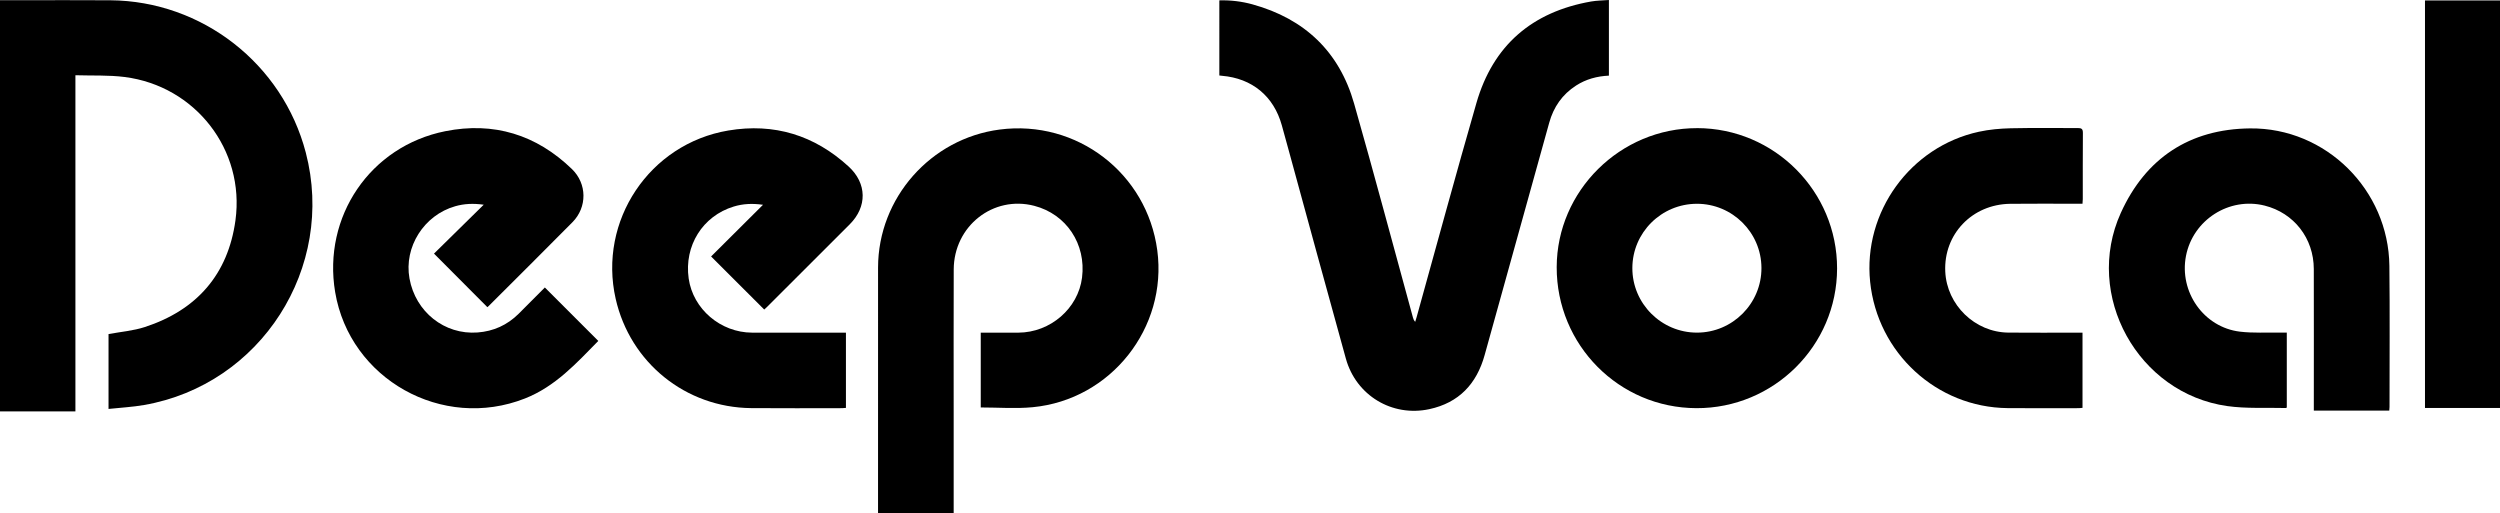
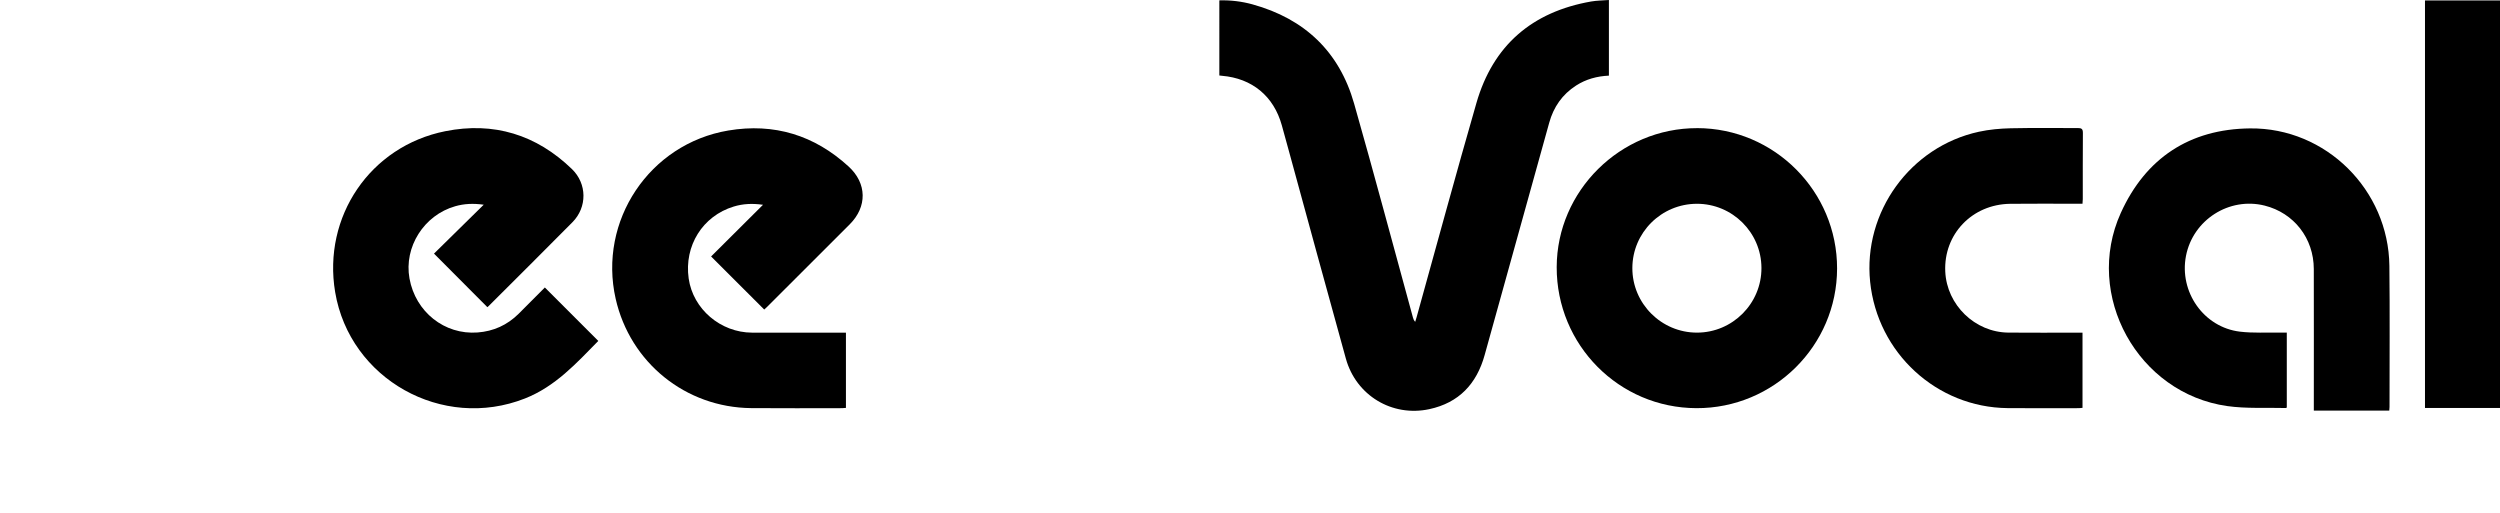
<svg xmlns="http://www.w3.org/2000/svg" id="_图层_2" data-name="图层 2" viewBox="0 0 1005.48 206.36">
  <g id="_图层_1-2" data-name="图层 1">
    <g>
-       <path d="m0,.09c2.6,0,5.03,0,7.46,0,12.31,0,24.62-.08,36.92.02,36.91.29,69.27,25.55,78.6,61.24,12.1,46.31-18.03,93.38-65.08,101.55-4.65.81-9.39,1.05-14.25,1.57v-30.11c4.99-.93,9.98-1.32,14.6-2.83,20.87-6.81,33.47-21.16,36.45-42.92,3.87-28.36-16.15-54.02-44.56-57.64-6.46-.82-13.06-.5-19.81-.71v135.2H0V.09Z" />
      <path d="m647.09,0v30.42c-4.8.22-9.21,1.42-13.19,3.98-5.56,3.58-9.06,8.62-10.82,14.97-8.64,31.14-17.33,62.26-25.96,93.41-3.21,11.6-10.35,19.22-22.27,21.78-14.96,3.22-29.44-5.52-33.55-20.32-7.72-27.76-15.26-55.58-22.88-83.37-.96-3.49-1.91-6.98-2.88-10.46-3.25-11.73-11.94-18.91-24.09-19.93-.31-.03-.61-.07-1.04-.12V.15c4.58-.13,9.04.42,13.35,1.61,20.93,5.79,34.9,18.99,40.85,39.9,8.15,28.61,15.8,57.37,23.67,86.07.16.57.36,1.12.9,1.71.19-.62.39-1.24.57-1.87,8-28.73,15.79-57.51,24.06-86.16,6.68-23.18,22.4-36.65,46.13-40.81,2.31-.4,4.69-.4,7.16-.6Z" />
-       <path d="m394.46,133.79c5.14,0,10.13.02,15.13,0,12.88-.06,24.04-9.73,25.6-22.14,1.7-13.5-6.3-25.51-19.21-28.87-16.53-4.3-32.34,8.14-32.4,25.6-.07,19.04-.02,38.08-.02,57.12,0,12.86,0,25.72,0,38.58v2.29h-30.42v-1.98c0-32.27-.03-64.54.01-96.82.04-27.95,21.16-51.86,48.91-55.47,31.06-4.05,59.25,17.55,63.39,48.57,4.16,31.17-18.64,60.09-50.1,63.1-6.86.66-13.84.1-20.9.1v-30.06Z" />
      <path d="m960.93,165.13h-30.33c0-.88,0-1.67,0-2.46,0-18.16.04-36.32-.01-54.48-.03-12.37-7.98-22.54-19.77-25.5-14.25-3.57-28.8,5.72-31.63,20.2-2.83,14.51,7.15,28.77,21.71,30.5,5.3.63,10.72.29,16.09.39.87.02,1.73,0,2.74,0v30.12c-.18.09-.29.2-.39.2-7.86-.21-15.82.31-23.55-.78-35.98-5.1-57.81-44.57-42.83-77.66,10.01-22.09,27.7-33.77,51.99-34.02,30.56-.32,55.7,24.76,56.04,55.27.21,18.91.05,37.82.06,56.73,0,.43-.06.86-.1,1.49Z" />
      <path d="m682.58,51.53c31.06.04,56.33,25.4,56.28,56.48-.05,31.04-25.45,56.25-56.57,56.15-31.16-.09-56.27-25.44-56.2-56.72.07-30.7,25.58-55.95,56.49-55.9Zm-.11,30.43c-14.29.02-25.91,11.58-25.95,25.82-.05,14.29,11.66,26,25.98,26,14.32,0,26-11.71,25.94-26.03-.06-14.25-11.7-25.81-25.97-25.79Z" />
      <path d="m219.15,115.64c7.24,7.24,14.34,14.34,21.48,21.48-8.76,8.91-17.24,18.32-29.51,23.15-33.19,13.08-70.46-7.75-76.33-42.81-5.07-30.31,14.08-58.65,44.3-64.69,19.46-3.89,36.63,1.38,50.94,15.23,6.11,5.91,6.18,15.33.21,21.37-11.19,11.33-22.51,22.53-33.78,33.79-.17.17-.38.32-.45.38-7.11-7.14-14.19-14.24-21.46-21.54,6.41-6.31,13.02-12.8,20-19.67-4.27-.59-7.87-.4-11.44.61-12.58,3.57-20.7,16.38-18.42,29.05,2.41,13.44,14.08,22.73,27.39,21.73,6.4-.48,11.94-2.98,16.51-7.52,3.58-3.55,7.13-7.14,10.55-10.58Z" />
      <path d="m307.36,124.49c-7.16-7.16-14.22-14.21-21.36-21.34,6.76-6.73,13.63-13.57,20.88-20.79-4.41-.62-8.13-.4-11.8.72-12.47,3.79-19.97,15.77-18.1,28.92,1.74,12.28,12.8,21.75,25.53,21.79,11.87.04,23.74,0,35.61,0,.67,0,1.34,0,2.11,0v30.26c-.49.04-1.02.11-1.55.11-12.18,0-24.37.09-36.55-.02-26.37-.24-48.69-18.29-54.51-43.97-7.1-31.32,13.55-62.33,45.3-67.68,18.42-3.1,34.63,1.87,48.4,14.49,7.39,6.78,7.51,16.17.43,23.25-11.03,11.04-22.09,22.07-33.13,33.1-.43.43-.9.83-1.25,1.16Z" />
      <path d="m837.57,133.79v30.24c-.55.05-1.08.13-1.62.13-9.5,0-18.99.07-28.49-.02-28.55-.27-52.38-22.19-55.31-50.82-2.87-28.01,16.13-54.33,43.74-60.33,4.18-.91,8.53-1.3,12.81-1.4,8.99-.21,17.99-.03,26.99-.09,1.52-.01,2.04.38,2.03,1.97-.07,8.86-.03,17.73-.04,26.59,0,.55-.07,1.09-.12,1.89-.83,0-1.55,0-2.28,0-8.93,0-17.87-.09-26.8.02-15.33.19-26.82,12.26-26.11,27.29.63,13.39,11.92,24.37,25.34,24.51,9.25.09,18.49.02,27.74.02.67,0,1.34,0,2.13,0Z" />
      <path d="m975.31.18h30.17v163.9h-30.17V.18Z" />
    </g>
  </g>
</svg>